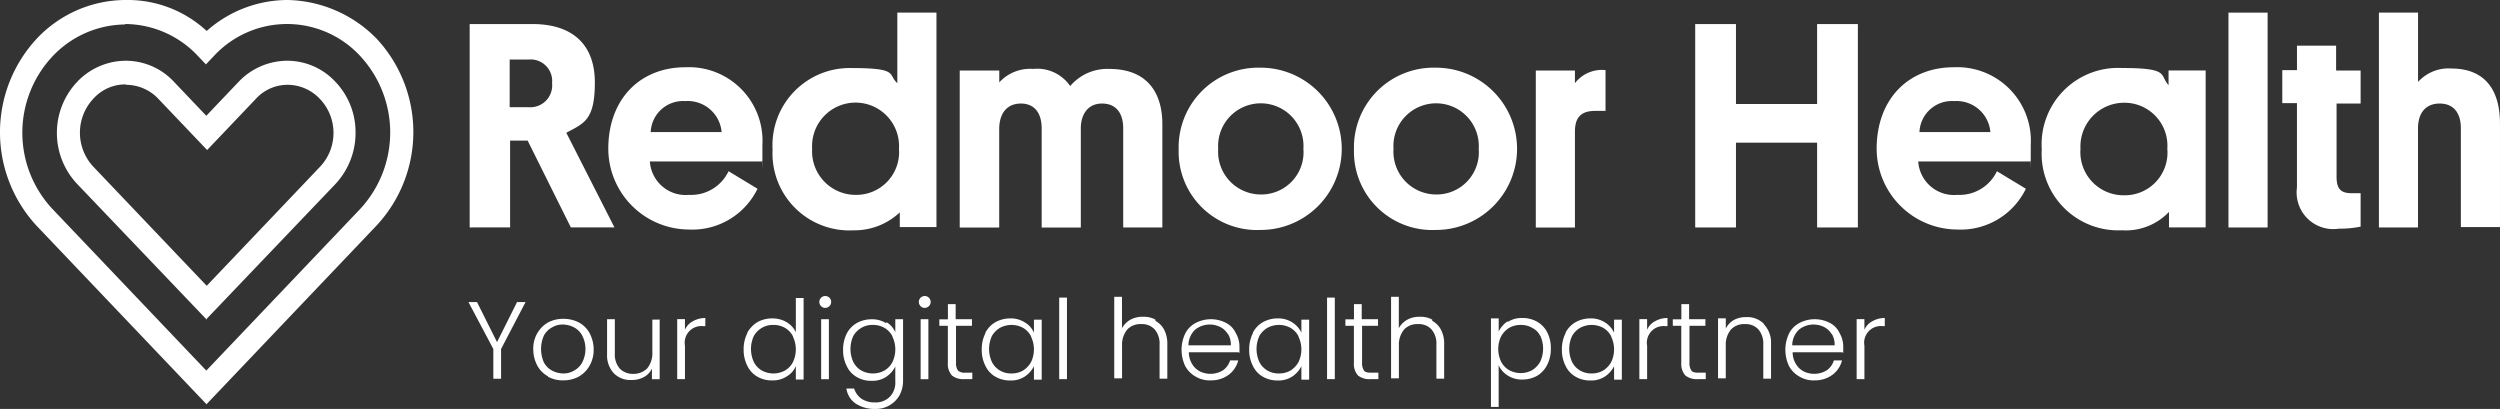
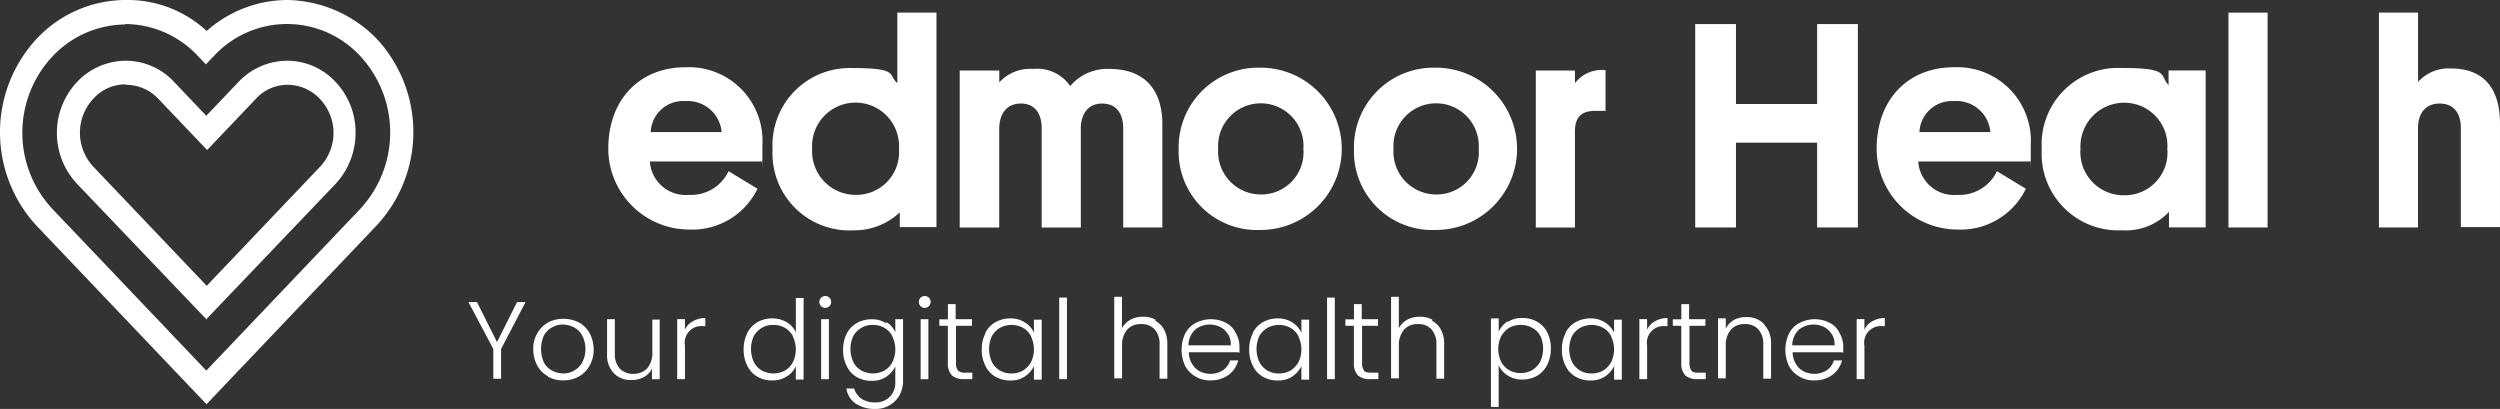
<svg xmlns="http://www.w3.org/2000/svg" width="150.001" height="24.535" viewBox="0 0 150.001 24.535">
  <rect x="0" y="0" width="150.001" height="24.535" fill="#333333" stroke="none" />
  <g id="Group_177" data-name="Group 177" transform="translate(0.001)">
    <path id="Path_181" data-name="Path 181" d="M447.66,29.306h-2.446V24.218h-4.868v5.088H437.9V17.1h2.446v4.795h4.868V17.1h2.446V29.306Z" transform="translate(-336.188 -15.657)" fill="#fff" />
    <path id="Path_182" data-name="Path 182" d="M484.969,31.589h4.256a2.038,2.038,0,0,0-2.177-1.859,1.946,1.946,0,0,0-2.079,1.859Zm-.073,1.761a2.15,2.15,0,0,0,2.348,2.006,2.486,2.486,0,0,0,2.373-1.419l1.737,1.052a4.348,4.348,0,0,1-4.134,2.446,4.858,4.858,0,0,1-4.819-4.843c0-2.984,1.908-4.892,4.623-4.892a4.417,4.417,0,0,1,4.623,4.672c0,2.813,0,.563-.024.978Z" transform="translate(-369.802 -23.664)" fill="#fff" />
    <path id="Path_183" data-name="Path 183" d="M527.841,35.532a2.559,2.559,0,0,0,2.593-2.789,2.579,2.579,0,0,0-2.593-2.764,2.626,2.626,0,0,0-2.617,2.764,2.591,2.591,0,0,0,2.617,2.789Zm2.691,1a3.568,3.568,0,0,1-2.813,1.1,4.6,4.6,0,0,1-4.819-4.868,4.584,4.584,0,0,1,4.819-4.868c2.887,0,2.226.416,2.789,1.027v-.881h2.226v9.418h-2.2v-.93h0Z" transform="translate(-400.395 -23.815)" fill="#fff" />
    <path id="Path_184" data-name="Path 184" d="M571.048,27.191H568.7V14.3h2.348V27.191Z" transform="translate(-434.992 -13.542)" fill="#fff" />
-     <path id="Path_185" data-name="Path 185" d="M585.154,23.892H586.6v1.981h-1.443v4.379c0,.709.22,1,.905,1h.538v2.006a6.16,6.16,0,0,1-1.3.122,2.2,2.2,0,0,1-2.52-2.471V25.849H581.9V23.868h.881V22.4h2.348v1.468h0Z" transform="translate(-444.963 -19.66)" fill="#fff" />
    <path id="Path_186" data-name="Path 186" d="M610.517,21.247c0-.905-.416-1.492-1.272-1.492s-1.3.587-1.3,1.492v5.944H605.6V14.3h2.348v4.159a2.456,2.456,0,0,1,1.981-.807c2.2,0,2.935,1.492,2.935,3.3v6.213h-2.348V21.223h0Z" transform="translate(-462.865 -13.542)" fill="#fff" />
-     <path id="Path_187" data-name="Path 187" d="M139.7,19.228V22.09h1.15a1.311,1.311,0,0,0,1.394-1.443,1.292,1.292,0,0,0-1.394-1.419Zm3.4,4.4,2.887,5.675h-2.617l-2.593-5.21h-1.052v5.21H137.3V17.1h3.767c2.422,0,3.743,1.248,3.743,3.5s-.636,2.446-1.688,3.009h0Z" transform="translate(-109.12 -15.657)" fill="#fff" />
    <path id="Path_188" data-name="Path 188" d="M173.844,31.589H178.1a2.038,2.038,0,0,0-2.177-1.859,1.946,1.946,0,0,0-2.079,1.859Zm-.049,1.761a2.15,2.15,0,0,0,2.348,2.006,2.485,2.485,0,0,0,2.373-1.419l1.737,1.052a4.348,4.348,0,0,1-4.134,2.446,4.858,4.858,0,0,1-4.819-4.843c0-2.984,1.908-4.892,4.623-4.892a4.417,4.417,0,0,1,4.623,4.672c0,2.813,0,.563-.024.978Z" transform="translate(-134.803 -23.664)" fill="#fff" />
    <path id="Path_189" data-name="Path 189" d="M216.59,25.234a2.564,2.564,0,0,0,2.593-2.764,2.61,2.61,0,1,0-5.21,0,2.612,2.612,0,0,0,2.617,2.764Zm2.666,1.027a3.958,3.958,0,0,1-2.789,1.1,4.616,4.616,0,0,1-4.868-4.843,4.631,4.631,0,0,1,4.77-4.892c2.838,0,2.128.391,2.715.905V14.3h2.348V27.167h-2.2v-.93h0Z" transform="translate(-165.245 -13.542)" fill="#fff" />
    <path id="Path_190" data-name="Path 190" d="M264.765,37.616h-2.348V31.671c0-.905-.416-1.492-1.248-1.492s-1.3.587-1.3,1.541v5.9H257.5V28.2h2.373v.709a2.5,2.5,0,0,1,2.03-.807,2.4,2.4,0,0,1,2.226,1.027,2.918,2.918,0,0,1,2.348-1.027c2.324,0,3.18,1.492,3.18,3.3v6.213h-2.348V31.671c0-.905-.416-1.492-1.272-1.492s-1.272.66-1.272,1.492v5.944Z" transform="translate(-199.917 -23.966)" fill="#fff" />
    <path id="Path_191" data-name="Path 191" d="M316.141,35.408a2.534,2.534,0,0,0,2.544-2.74,2.562,2.562,0,1,0-5.113,0,2.567,2.567,0,0,0,2.568,2.74Zm-.024-7.608a4.868,4.868,0,1,1,0,9.736,4.7,4.7,0,0,1-4.917-4.843,4.777,4.777,0,0,1,4.917-4.892Z" transform="translate(-240.481 -23.739)" fill="#fff" />
    <path id="Path_192" data-name="Path 192" d="M359.141,35.408a2.534,2.534,0,0,0,2.544-2.74,2.562,2.562,0,1,0-5.113,0,2.567,2.567,0,0,0,2.568,2.74Zm-.024-7.608a4.868,4.868,0,1,1,0,9.736,4.7,4.7,0,0,1-4.917-4.843,4.777,4.777,0,0,1,4.917-4.892Z" transform="translate(-272.962 -23.739)" fill="#fff" />
    <path id="Path_193" data-name="Path 193" d="M402.958,30.846h-.587c-.905,0-1.223.44-1.223,1.248v5.749H398.8V28.424h2.348v.758a2.046,2.046,0,0,1,1.835-.783v2.471h0Z" transform="translate(-306.652 -24.193)" fill="#fff" />
    <path id="Path_194" data-name="Path 194" d="M40.172,27.519a2.58,2.58,0,0,0-1.932.856,2.988,2.988,0,0,0,0,4.085l6.8,7.143,6.8-7.143a2.957,2.957,0,0,0,0-4.061,2.671,2.671,0,0,0-1.932-.856,2.58,2.58,0,0,0-1.932.856l-2.911,3.058L42.153,28.4a2.671,2.671,0,0,0-1.932-.856h0ZM45.04,41.633l-7.779-8.146a4.466,4.466,0,0,1,0-6.115A4.042,4.042,0,0,1,40.172,26.1a3.948,3.948,0,0,1,2.911,1.272l1.932,2.03,1.932-2.03A4.042,4.042,0,0,1,49.859,26.1a3.948,3.948,0,0,1,2.911,1.272,4.371,4.371,0,0,1,1.2,3.058,4.482,4.482,0,0,1-1.2,3.058l-7.779,8.146h.049Z" transform="translate(-32.638 -22.455)" fill="#fff" />
    <path id="Path_195" data-name="Path 195" d="M29.634,12.668a6.063,6.063,0,0,0-4.379,1.908,6.7,6.7,0,0,0,0,9.173l9.222,9.687L43.7,23.749a6.747,6.747,0,0,0,0-9.2,5.978,5.978,0,0,0-8.757,0l-.489.514-.489-.514a6.022,6.022,0,0,0-4.379-1.908h0Zm4.868,22.8L24.3,24.752a8.259,8.259,0,0,1,0-11.228A7.339,7.339,0,0,1,29.634,11.2,6.97,6.97,0,0,1,34.5,13.059,7.328,7.328,0,0,1,39.37,11.2,7.679,7.679,0,0,1,44.7,13.524a8.227,8.227,0,0,1,0,11.2L34.5,35.442h0Z" transform="translate(-22.1 -11.2)" fill="#fff" />
    <path id="Path_196" data-name="Path 196" d="M140.425,85.3l-1.468,2.813V89.9h-.465V88.113L137,85.3h.514l1.2,2.4,1.2-2.4Z" transform="translate(-108.893 -67.174)" fill="#fff" />
    <path id="Path_197" data-name="Path 197" d="M153.781,92.849a1.592,1.592,0,0,1-.636-.636,2.069,2.069,0,0,1-.245-.978,1.819,1.819,0,0,1,.245-.978,1.761,1.761,0,0,1,.636-.636,1.933,1.933,0,0,1,.93-.22,2,2,0,0,1,.93.22,1.592,1.592,0,0,1,.636.636,2.068,2.068,0,0,1,.245.978,1.877,1.877,0,0,1-.245.978,1.713,1.713,0,0,1-.66.66,1.933,1.933,0,0,1-.93.22,1.837,1.837,0,0,1-.905-.22Zm1.566-.342a1.177,1.177,0,0,0,.489-.489,1.763,1.763,0,0,0,0-1.614,1.177,1.177,0,0,0-.489-.489,1.47,1.47,0,0,0-.66-.171,1.212,1.212,0,0,0-.66.171,1.178,1.178,0,0,0-.489.489,1.988,1.988,0,0,0,0,1.614,1.178,1.178,0,0,0,.489.489,1.47,1.47,0,0,0,.66.171A1.212,1.212,0,0,0,155.346,92.507Z" transform="translate(-120.904 -70.271)" fill="#fff" />
    <path id="Path_198" data-name="Path 198" d="M174.156,89.5v3.6h-.465V92.46a1.1,1.1,0,0,1-.489.514,1.477,1.477,0,0,1-.734.171,1.4,1.4,0,0,1-1.052-.391A1.574,1.574,0,0,1,171,91.6V89.5h.465v2.055a1.3,1.3,0,0,0,.294.905,1.1,1.1,0,0,0,.807.318,1.164,1.164,0,0,0,.832-.318,1.421,1.421,0,0,0,.318-.978V89.524h.465Z" transform="translate(-134.576 -70.346)" fill="#fff" />
    <path id="Path_199" data-name="Path 199" d="M189.13,89.4a1.518,1.518,0,0,1,.758-.2v.489h-.122a1,1,0,0,0-1.1,1.174v2.006H188.2v-3.6h.465v.636A1.052,1.052,0,0,1,189.13,89.4Z" transform="translate(-147.569 -70.12)" fill="#fff" />
    <path id="Path_200" data-name="Path 200" d="M204.72,86.379a1.7,1.7,0,0,1,.612-.636,1.809,1.809,0,0,1,.881-.22,1.653,1.653,0,0,1,.856.22,1.364,1.364,0,0,1,.563.612V84.3h.465v4.892h-.465v-.807a1.3,1.3,0,0,1-.538.612,1.49,1.49,0,0,1-.881.245,1.68,1.68,0,0,1-.881-.22,1.46,1.46,0,0,1-.612-.66,2.062,2.062,0,0,1-.22-.978,2.133,2.133,0,0,1,.22-.978Zm2.74.22a1.238,1.238,0,0,0-.489-.514,1.357,1.357,0,0,0-.685-.171,1.3,1.3,0,0,0-.685.171,1.34,1.34,0,0,0-.489.489,1.875,1.875,0,0,0,0,1.566,1.239,1.239,0,0,0,.489.514,1.455,1.455,0,0,0,1.37,0,1.238,1.238,0,0,0,.489-.514,1.765,1.765,0,0,0,0-1.517Z" transform="translate(-159.882 -66.418)" fill="#fff" />
    <path id="Path_201" data-name="Path 201" d="M223.2,84.487a.355.355,0,1,1,.245.1A.314.314,0,0,1,223.2,84.487Zm.465.783v3.6H223.2v-3.6Z" transform="translate(-173.932 -66.116)" fill="#fff" />
    <path id="Path_202" data-name="Path 202" d="M231.493,89.671a1.3,1.3,0,0,1,.538.612V89.5h.465v3.694a1.809,1.809,0,0,1-.22.881,1.628,1.628,0,0,1-1.468.807,2.059,2.059,0,0,1-1.15-.318,1.326,1.326,0,0,1-.563-.905h.465a1.2,1.2,0,0,0,.44.612,1.423,1.423,0,0,0,.807.22,1.165,1.165,0,0,0,.636-.147,1.09,1.09,0,0,0,.44-.44,1.234,1.234,0,0,0,.147-.685v-.881a1.6,1.6,0,0,1-.538.612,1.49,1.49,0,0,1-.881.245,1.681,1.681,0,0,1-.881-.22,1.46,1.46,0,0,1-.612-.66,2.062,2.062,0,0,1-.22-.978,2.133,2.133,0,0,1,.22-.978,1.532,1.532,0,0,1,.612-.636,1.809,1.809,0,0,1,.881-.22,1.542,1.542,0,0,1,.881.245Zm.367.856a1.239,1.239,0,0,0-.489-.514,1.357,1.357,0,0,0-.685-.171,1.3,1.3,0,0,0-.685.171,1.34,1.34,0,0,0-.489.489,1.874,1.874,0,0,0,0,1.566,1.238,1.238,0,0,0,.489.514,1.456,1.456,0,0,0,1.37,0,1.238,1.238,0,0,0,.489-.514,1.765,1.765,0,0,0,0-1.517Z" transform="translate(-178.313 -70.346)" fill="#fff" />
    <path id="Path_203" data-name="Path 203" d="M247.6,84.487a.355.355,0,1,1,.245.1A.314.314,0,0,1,247.6,84.487Zm.465.783v3.6H247.6v-3.6Z" transform="translate(-192.363 -66.116)" fill="#fff" />
    <path id="Path_204" data-name="Path 204" d="M253.5,87.1v2.226a.756.756,0,0,0,.122.465.63.63,0,0,0,.44.122h.416V90.3h-.489a1.1,1.1,0,0,1-.734-.22,1.037,1.037,0,0,1-.245-.758V87.1H252.5v-.391h.514V85.8h.465v.905h.978V87.1H253.5Z" transform="translate(-196.14 -67.551)" fill="#fff" />
    <path id="Path_205" data-name="Path 205" d="M263.12,90.156a1.533,1.533,0,0,1,.612-.636,1.809,1.809,0,0,1,.881-.22,1.542,1.542,0,0,1,.881.245,1.3,1.3,0,0,1,.538.612v-.783h.465v3.6h-.465v-.807a1.6,1.6,0,0,1-.538.612,1.49,1.49,0,0,1-.881.245,1.743,1.743,0,0,1-.881-.22,1.46,1.46,0,0,1-.612-.66,2.062,2.062,0,0,1-.22-.978,2.132,2.132,0,0,1,.22-.978Zm2.74.22a1.238,1.238,0,0,0-.489-.514,1.455,1.455,0,0,0-1.37,0,1.34,1.34,0,0,0-.489.489,1.875,1.875,0,0,0,0,1.566,1.239,1.239,0,0,0,.489.514,1.3,1.3,0,0,0,.685.171,1.357,1.357,0,0,0,.685-.171,1.412,1.412,0,0,0,.489-.514,1.765,1.765,0,0,0,0-1.517Z" transform="translate(-203.996 -70.195)" fill="#fff" />
    <path id="Path_206" data-name="Path 206" d="M282.365,84.2v4.892H281.9V84.2Z" transform="translate(-218.348 -66.343)" fill="#fff" />
    <path id="Path_207" data-name="Path 207" d="M297.871,85.443a1.3,1.3,0,0,1,.514.514,1.772,1.772,0,0,1,.2.856v2.1h-.465V86.862a1.3,1.3,0,0,0-.294-.905,1.017,1.017,0,0,0-.807-.318,1.07,1.07,0,0,0-.832.318,1.421,1.421,0,0,0-.318.978v1.957H295.4V84h.465v1.884a1.3,1.3,0,0,1,.514-.514,1.51,1.51,0,0,1,.758-.171,1.417,1.417,0,0,1,.734.171Z" transform="translate(-228.546 -66.192)" fill="#fff" />
-     <path id="Path_208" data-name="Path 208" d="M315.325,91.481H312.34a1.337,1.337,0,0,0,.2.709,1.147,1.147,0,0,0,.465.44,1.432,1.432,0,0,0,1.394-.073,1.133,1.133,0,0,0,.416-.587h.489a1.56,1.56,0,0,1-.563.856,1.767,1.767,0,0,1-1.076.342,1.653,1.653,0,0,1-.905-.22,1.591,1.591,0,0,1-.636-.636,2.284,2.284,0,0,1,0-1.957,1.452,1.452,0,0,1,.636-.636,1.971,1.971,0,0,1,1.81,0,1.292,1.292,0,0,1,.587.612,1.627,1.627,0,0,1,.22.832v.367Zm-.636-1.076a1.147,1.147,0,0,0-.465-.44,1.427,1.427,0,0,0-.636-.147,1.385,1.385,0,0,0-.881.318,1.306,1.306,0,0,0-.391.93h2.544a1.241,1.241,0,0,0-.171-.685Z" transform="translate(-241.01 -70.346)" fill="#fff" />
+     <path id="Path_208" data-name="Path 208" d="M315.325,91.481H312.34a1.337,1.337,0,0,0,.2.709,1.147,1.147,0,0,0,.465.44,1.432,1.432,0,0,0,1.394-.073,1.133,1.133,0,0,0,.416-.587h.489a1.56,1.56,0,0,1-.563.856,1.767,1.767,0,0,1-1.076.342,1.653,1.653,0,0,1-.905-.22,1.591,1.591,0,0,1-.636-.636,2.284,2.284,0,0,1,0-1.957,1.452,1.452,0,0,1,.636-.636,1.971,1.971,0,0,1,1.81,0,1.292,1.292,0,0,1,.587.612,1.627,1.627,0,0,1,.22.832v.367Zm-.636-1.076a1.147,1.147,0,0,0-.465-.44,1.427,1.427,0,0,0-.636-.147,1.385,1.385,0,0,0-.881.318,1.306,1.306,0,0,0-.391.93h2.544a1.241,1.241,0,0,0-.171-.685" transform="translate(-241.01 -70.346)" fill="#fff" />
    <path id="Path_209" data-name="Path 209" d="M328.72,90.156a1.533,1.533,0,0,1,.612-.636,1.809,1.809,0,0,1,.881-.22,1.542,1.542,0,0,1,.881.245,1.443,1.443,0,0,1,.538.612v-.783h.465v3.6h-.465v-.807a1.6,1.6,0,0,1-.538.612,1.49,1.49,0,0,1-.881.245,1.743,1.743,0,0,1-.881-.22,1.46,1.46,0,0,1-.612-.66,2.062,2.062,0,0,1-.22-.978,2.133,2.133,0,0,1,.22-.978Zm2.74.22a1.239,1.239,0,0,0-.489-.514,1.455,1.455,0,0,0-1.37,0,1.34,1.34,0,0,0-.489.489,1.875,1.875,0,0,0,0,1.566,1.239,1.239,0,0,0,.489.514,1.3,1.3,0,0,0,.685.171,1.357,1.357,0,0,0,.685-.171,1.413,1.413,0,0,0,.489-.514,1.765,1.765,0,0,0,0-1.517Z" transform="translate(-253.549 -70.195)" fill="#fff" />
    <path id="Path_210" data-name="Path 210" d="M348.065,84.2v4.892H347.6V84.2Z" transform="translate(-267.977 -66.343)" fill="#fff" />
    <path id="Path_211" data-name="Path 211" d="M353.1,87.1v2.226a.756.756,0,0,0,.122.465c.073.1.22.122.44.122h.416V90.3h-.489a1.1,1.1,0,0,1-.734-.22,1.037,1.037,0,0,1-.245-.758V87.1H352.1v-.391h.514V85.8h.465v.905h.978V87.1H353.1Z" transform="translate(-271.376 -67.551)" fill="#fff" />
    <path id="Path_212" data-name="Path 212" d="M365.771,85.443a1.3,1.3,0,0,1,.514.514,1.772,1.772,0,0,1,.2.856v2.1h-.465V86.862a1.3,1.3,0,0,0-.294-.905,1.017,1.017,0,0,0-.807-.318,1.07,1.07,0,0,0-.832.318,1.421,1.421,0,0,0-.318.978v1.957H363.3V84h.465v1.884a1.3,1.3,0,0,1,.514-.514,1.51,1.51,0,0,1,.758-.171,1.417,1.417,0,0,1,.734.171Z" transform="translate(-279.836 -66.192)" fill="#fff" />
    <path id="Path_213" data-name="Path 213" d="M388.8,89.445a1.49,1.49,0,0,1,.881-.245,1.743,1.743,0,0,1,.881.22,1.533,1.533,0,0,1,.612.636,2.062,2.062,0,0,1,.22.978,2.133,2.133,0,0,1-.22.978,1.6,1.6,0,0,1-.612.66,1.809,1.809,0,0,1-.881.22,1.542,1.542,0,0,1-.881-.245,1.422,1.422,0,0,1-.538-.612v2.5H387.8V89.224h.465v.783a1.6,1.6,0,0,1,.538-.612Zm1.957.832a1.054,1.054,0,0,0-.489-.489,1.3,1.3,0,0,0-.685-.171,1.357,1.357,0,0,0-.685.171,1.413,1.413,0,0,0-.489.514,1.765,1.765,0,0,0,0,1.517,1.239,1.239,0,0,0,.489.514,1.455,1.455,0,0,0,1.37,0,1.412,1.412,0,0,0,.489-.514,1.875,1.875,0,0,0,0-1.566Z" transform="translate(-298.343 -70.12)" fill="#fff" />
    <path id="Path_214" data-name="Path 214" d="M405.42,90.156a1.533,1.533,0,0,1,.612-.636,1.809,1.809,0,0,1,.881-.22,1.542,1.542,0,0,1,.881.245,1.443,1.443,0,0,1,.538.612v-.783h.465v3.6h-.465v-.807a1.6,1.6,0,0,1-.538.612,1.49,1.49,0,0,1-.881.245,1.743,1.743,0,0,1-.881-.22,1.46,1.46,0,0,1-.612-.66,2.062,2.062,0,0,1-.22-.978,2.133,2.133,0,0,1,.22-.978Zm2.74.22a1.239,1.239,0,0,0-.489-.514,1.456,1.456,0,0,0-1.37,0,1.34,1.34,0,0,0-.489.489,1.875,1.875,0,0,0,0,1.566,1.239,1.239,0,0,0,.489.514,1.3,1.3,0,0,0,.685.171,1.357,1.357,0,0,0,.685-.171,1.412,1.412,0,0,0,.489-.514,1.765,1.765,0,0,0,0-1.517Z" transform="translate(-311.487 -70.195)" fill="#fff" />
    <path id="Path_215" data-name="Path 215" d="M425.13,89.4a1.518,1.518,0,0,1,.758-.2v.489h-.122a1,1,0,0,0-1.1,1.174v2.006H424.2v-3.6h.465v.636A1.052,1.052,0,0,1,425.13,89.4Z" transform="translate(-325.839 -70.12)" fill="#fff" />
    <path id="Path_216" data-name="Path 216" d="M433.4,87.1v2.226a.756.756,0,0,0,.122.465c.073.1.22.122.44.122h.416V90.3h-.489a1.1,1.1,0,0,1-.734-.22,1.037,1.037,0,0,1-.245-.758V87.1H432.4v-.391h.514V85.8h.465v.905h.978V87.1H433.4Z" transform="translate(-332.033 -67.551)" fill="#fff" />
    <path id="Path_217" data-name="Path 217" d="M446.264,89.44a1.574,1.574,0,0,1,.416,1.15v2.1h-.465V90.639a1.3,1.3,0,0,0-.294-.905,1.017,1.017,0,0,0-.807-.318,1.07,1.07,0,0,0-.832.318,1.421,1.421,0,0,0-.318.978v1.957H443.5v-3.6h.465v.612a1.239,1.239,0,0,1,.489-.514,1.477,1.477,0,0,1,.734-.171,1.4,1.4,0,0,1,1.052.391Z" transform="translate(-340.418 -69.969)" fill="#fff" />
    <path id="Path_218" data-name="Path 218" d="M463.425,91.481H460.44a1.337,1.337,0,0,0,.2.709,1.147,1.147,0,0,0,.465.44,1.432,1.432,0,0,0,1.394-.073,1.133,1.133,0,0,0,.416-.587h.489a1.559,1.559,0,0,1-.563.856,1.767,1.767,0,0,1-1.076.342,1.653,1.653,0,0,1-.905-.22,1.591,1.591,0,0,1-.636-.636,2.284,2.284,0,0,1,0-1.957,1.453,1.453,0,0,1,.636-.636,1.971,1.971,0,0,1,1.81,0,1.292,1.292,0,0,1,.587.612,1.627,1.627,0,0,1,.22.832v.367Zm-.636-1.076a1.147,1.147,0,0,0-.465-.44,1.427,1.427,0,0,0-.636-.147,1.385,1.385,0,0,0-.881.318,1.306,1.306,0,0,0-.391.93h2.544a1.241,1.241,0,0,0-.171-.685Z" transform="translate(-352.882 -70.346)" fill="#fff" />
    <path id="Path_219" data-name="Path 219" d="M478.43,89.4a1.518,1.518,0,0,1,.758-.2v.489h-.122a1,1,0,0,0-1.1,1.174v2.006H477.5v-3.6h.465v.636A1.052,1.052,0,0,1,478.43,89.4Z" transform="translate(-366.101 -70.12)" fill="#fff" />
  </g>
</svg>